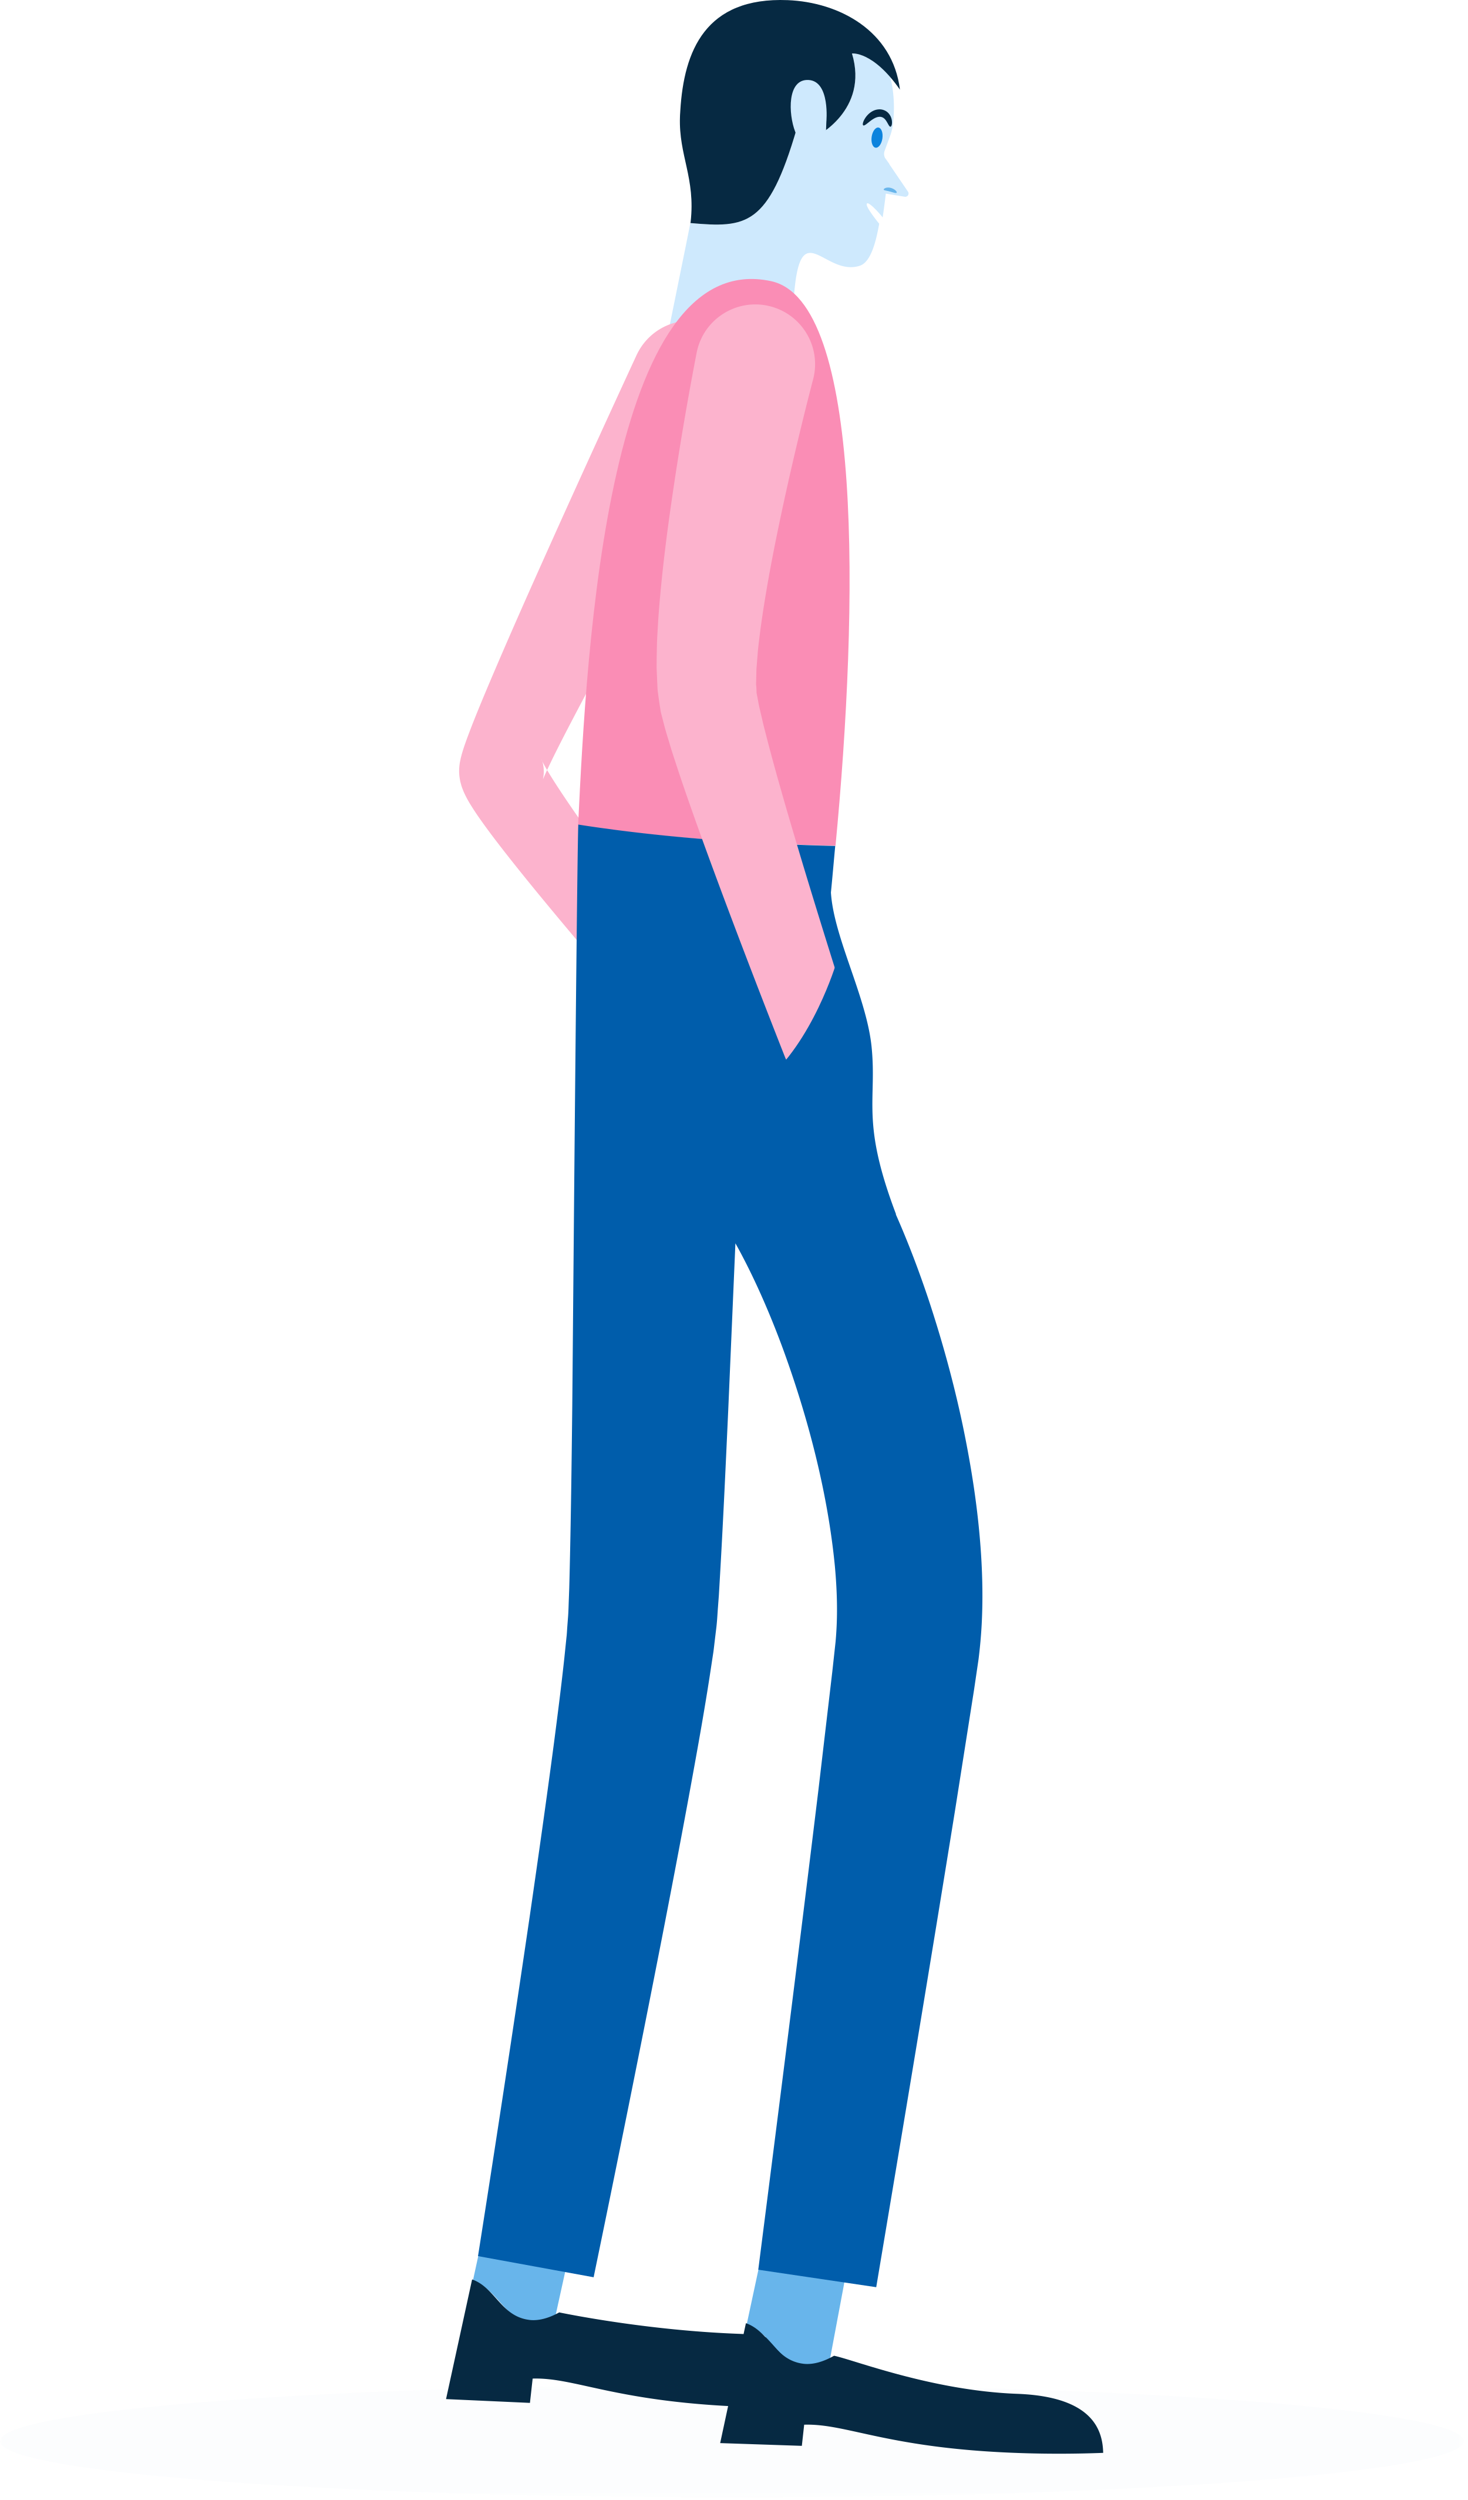
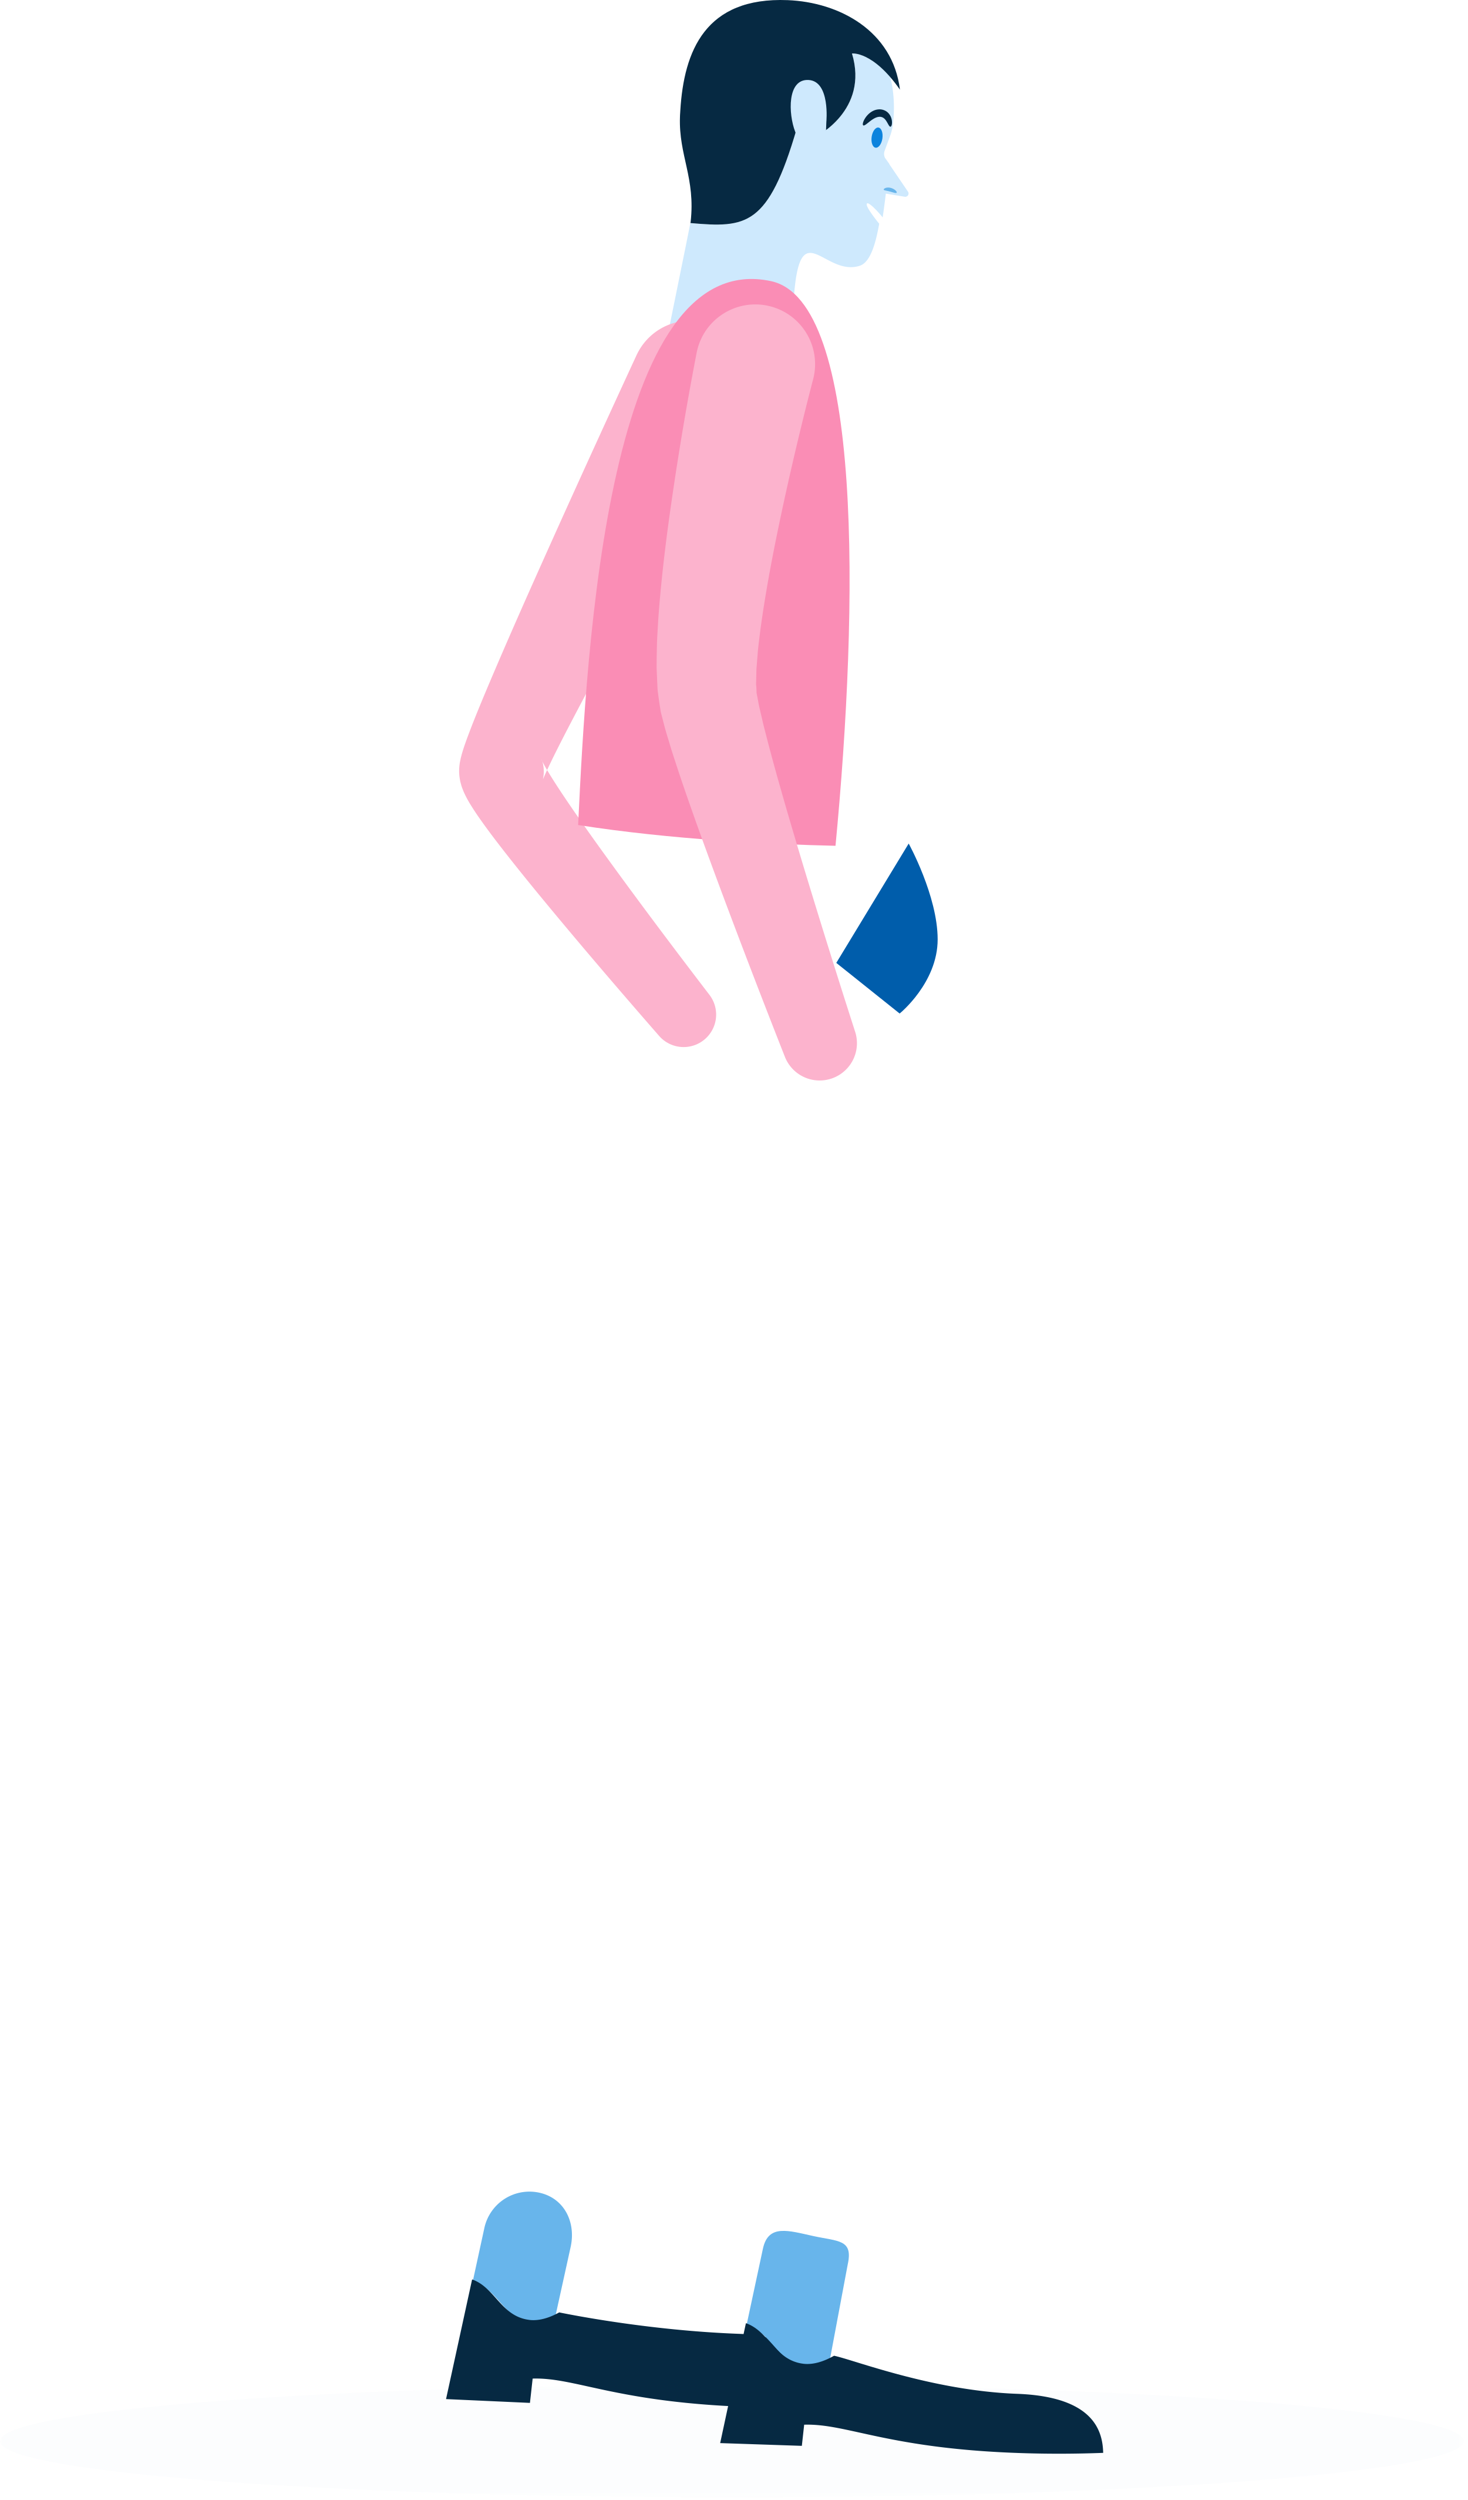
<svg xmlns="http://www.w3.org/2000/svg" xmlns:xlink="http://www.w3.org/1999/xlink" width="198" height="337" viewBox="0 0 198 337">
  <defs>
    <path id="a" d="M0 .298h197.419V15.48H0z" />
  </defs>
  <g fill="none" fill-rule="evenodd">
    <g transform="translate(0 321.168)">
      <mask id="b" fill="#fff">
        <use xlink:href="#a" />
      </mask>
      <path fill="#164B9F" d="M0 7.89c0 4.193 44.193 7.591 98.709 7.591 54.515 0 98.71-3.398 98.71-7.591 0-4.194-44.195-7.592-98.71-7.592C44.193.298-.001 3.696-.001 7.89" mask="url(#b)" opacity=".11" />
    </g>
    <path fill="#CEE9FD" d="M92.183 57.407a7.605 7.605 0 0 0 2.98 1.304c.51.105 1.026.154 1.53.154a7.52 7.52 0 0 0 1.537-.154c2.93-.608 5.361-2.898 5.994-6.005l2.09-10.34.472-2.323.242.817c.027-.455.055-.876.088-1.276.9-10.658 4.138-2.242 8.847-3.76 1.36-.448 2.1-2.718 2.623-5.67-.1-.115-.198-.241-.297-.362-1.098-1.413-1.558-2.203-1.339-2.372.197-.154 1.109.668 2.102 1.884.153-1.02.296-2.11.428-3.205l2.547.422a.442.442 0 0 0 .439-.685l-2.52-3.705-.504-.74-.028-.042v-.006l-.039-.049a1.178 1.178 0 0 1-.065-.943l.73-1.983a7.357 7.357 0 0 0 .411-1.748c.022-.257.05-.504.06-.657a17.846 17.846 0 0 0-.076-3.666 14.081 14.081 0 0 0-.351-1.885c-3.008-3.485-5.176-3.2-5.176-3.2 2.322 7.676-4.88 11.211-4.88 11.211l-2.561-1.096c-3.853 13.199-6.8 13.407-14.346 12.74l.022-.1-.028.1-.625 3.123-2.14 10.535-.275 1.349-.927 4.592a7.66 7.66 0 0 0 3.035 7.741" />
    <path fill="#68B5EB" d="M119.376 21.291l.572.842v-.015zM76.968 302.883c.733-3.356-.87-6.58-4.233-7.313a6.223 6.223 0 0 0-7.404 4.754l-1.56 7.166c1.618.541 2.643 1.69 3.624 2.793 1.099 1.229 2.132 2.392 3.92 2.649 1.237.173 2.526-.28 3.639-.908l2.014-9.141z" />
    <path fill="#062942" d="M60.161 323.394l11.316.512.366-3.276c5.86-.183 11.353 3.29 29.664 3.838.47.016.93.03 1.392.037a6.208 6.208 0 0 0 2.424-8.811c-1.494-.607-3.347-1.009-5.648-1.097-11.615-.432-21.949-2.421-24.25-2.889-1.054.586-2.27 1.046-3.494 1.046-.219 0-.438-.015-.658-.052-2.051-.293-3.223-1.601-4.358-2.873-.945-1.06-1.847-2.07-3.237-2.567l-3.517 16.132z" />
    <path fill="#68B5EB" d="M114.344 305.216c.733-3.356-1.26-3.064-4.622-3.795-3.36-.732-6.086-1.668-6.819 1.688l-2.204 10.282c1.633.54 2.659 1.69 3.648 2.801 1.098 1.23 2.131 2.391 3.918 2.647 1.26.175 2.571-.293 3.699-.936l2.38-12.687z" />
    <path fill="#062942" d="M97.135 329.325l11.015.372.315-2.852c5.86-.182 11.353 3.292 29.664 3.84a154.8 154.8 0 0 0 10.665-.044c-.074-2.897-1.21-7.577-11.617-7.958-11.506-.424-22.185-4.642-24.684-5.131-1.083.613-2.343 1.11-3.61 1.11-.219 0-.44-.014-.66-.05-2.05-.293-3.222-1.602-4.356-2.874-.953-1.068-1.854-2.084-3.26-2.575l-3.472 16.162z" />
    <path fill="#FCB3CD" d="M85.852 47.883a2748.21 2748.21 0 0 0-10.376 22.704c-3.419 7.598-6.82 15.172-10.09 22.947-.817 1.965-1.616 3.89-2.413 6.054-.202.56-.397 1.094-.628 1.863l-.096.339-.101.394-.118.565a8.009 8.009 0 0 0-.079.62 6.6 6.6 0 0 0-.026.68c.008.264.03.53.067.793l.065.392.048.206.11.402c.04.14.083.274.108.338l.192.493.165.364c.428.887.76 1.394 1.103 1.94.338.525.668 1.01.995 1.473 1.307 1.851 2.607 3.525 3.923 5.199a335.372 335.372 0 0 0 3.97 4.92c5.331 6.478 10.74 12.781 16.232 19.074a4.39 4.39 0 0 0 6.186.422 4.373 4.373 0 0 0 .61-5.946l-.023-.03c-5.008-6.54-9.99-13.166-14.784-19.821a311.753 311.753 0 0 1-3.53-5.002c-1.142-1.663-2.278-3.345-3.261-4.95-.246-.4-.473-.789-.673-1.15-.19-.342-.38-.731-.383-.787.004.004-.001-.01.007.008.022.042.04.085.055.129l.051.151c.023.072.043.144.06.217l.023.112a4.223 4.223 0 0 1 .099.894 4.382 4.382 0 0 1-.066.913 1.627 1.627 0 0 1-.03.189c-.019.072.005.01.004.02.007-.013.002.001.018-.034.09-.215.278-.646.463-1.045.774-1.672 1.711-3.512 2.636-5.306 3.757-7.24 7.747-14.509 11.732-21.743a2751.16 2751.16 0 0 1 12.096-21.665l.005-.01c2.186-3.874.812-8.783-3.067-10.966-3.88-2.182-8.798-.81-10.983 3.064a8.218 8.218 0 0 0-.296.576" />
    <path fill="#FA8DB5" d="M112.69 114.012c3.09-32.22 3.764-73.427-8.68-76.111-22.005-4.745-24.888 49.222-26.032 73.31 12.504 1.953 25.827 2.603 34.711 2.8" />
-     <path fill="#005DAB" d="M64.473 304.12l15.594 2.851a4229.414 4229.414 0 0 0 9.265-46.004c1.493-7.685 2.966-15.378 4.364-23.13.704-3.883 1.386-7.766 2.008-11.767l.461-3.027c.081-.482.14-1.045.206-1.602l.198-1.651c.153-1.134.19-2.121.27-3.167l.117-1.55.088-1.492c.47-7.934.821-15.715 1.18-23.54l.966-22.443c.17.3.337.608.506.915 2.248 4.175 4.247 8.783 5.977 13.499 3.428 9.434 5.99 19.451 6.929 29.068.22 2.391.329 4.745.278 6.998a47.08 47.08 0 0 1-.183 3.261l-.433 3.957-1.89 16.088c-2.614 21.506-5.346 43.049-8.1 64.57l15.909 2.356c3.603-21.435 7.177-42.854 10.642-64.337l2.549-16.169.608-4.125c.205-1.637.35-3.26.432-4.848.16-3.174.101-6.245-.089-9.265-.387-6.033-1.303-11.831-2.497-17.543-1.209-5.704-2.747-11.29-4.578-16.827-1.295-3.868-2.739-7.693-4.431-11.517h.037c-4.762-12.556-2.564-15.232-3.296-22.545-.681-6.757-5.105-14.75-5.487-20.826.184-1.837.406-4.404.581-6.276-8.892-.198-22.158-.927-34.653-2.88-.154 3.305-.607 54.933-.607 54.933l-.206 23.364c-.088 7.774-.183 15.583-.373 23.232l-.037 1.433-.051 1.375c-.037.9-.052 1.865-.125 2.67l-.095 1.25c-.03.425-.044.826-.102 1.308l-.287 2.78c-.403 3.737-.893 7.568-1.39 11.393-1.01 7.656-2.11 15.356-3.223 23.05a4511.012 4511.012 0 0 1-7.032 46.18" />
    <path fill="#FCB3CD" d="M93.959 47.558a433.5 433.5 0 0 0-2.12 11.859c-.65 3.95-1.247 7.917-1.784 11.914-.526 4.003-.978 8.04-1.273 12.2-.057 1.056-.13 2.09-.171 3.162-.018 1.099-.05 2.174-.048 3.29l.071 1.769c.039.61.023 1.118.141 1.866.092.698.195 1.392.307 2.084.05.378.133.587.2.881l.214.822c.279 1.137.592 2.073.892 3.091.298 1.017.626 1.949.937 2.926a277.429 277.429 0 0 0 1.954 5.702c1.323 3.77 2.696 7.485 4.077 11.198 2.773 7.42 5.606 14.775 8.51 22.14a5.035 5.035 0 0 0 6.526 2.837 5.023 5.023 0 0 0 2.955-6.197l-.011-.033a1340.644 1340.644 0 0 1-7.011-22.436c-1.125-3.745-2.243-7.491-3.29-11.224a269.913 269.913 0 0 1-1.518-5.576c-.228-.913-.493-1.858-.69-2.745-.199-.884-.447-1.833-.578-2.62l-.118-.616c-.03-.188-.106-.45-.09-.563a11.663 11.663 0 0 0-.042-.845c-.044-.227-.002-.704.002-1.077l.026-1.18.21-2.605c.092-.89.22-1.812.325-2.715.498-3.666 1.16-7.42 1.902-11.179a394.447 394.447 0 0 1 2.441-11.302c.871-3.754 1.803-7.565 2.76-11.23l.01-.04c1.122-4.302-1.46-8.698-5.768-9.82-4.309-1.12-8.711 1.458-9.834 5.76-.041.16-.083.343-.114.502" />
-     <path fill="#005DAB" d="M112.797 129.797s-3.173 10.725-9.765 16.087l8.545 6.826s5.127-4.144 5.127-9.994-3.907-12.92-3.907-12.92" />
+     <path fill="#005DAB" d="M112.797 129.797l8.545 6.826s5.127-4.144 5.127-9.994-3.907-12.92-3.907-12.92" />
    <path fill="#0D83DD" d="M117.566 18.45c-.106.75.132 1.404.532 1.461.4.056.812-.506.918-1.255.106-.75-.132-1.404-.532-1.461-.4-.056-.812.506-.918 1.255" />
    <path fill="#062942" d="M93.148 29.942l-.029.124c7.551.666 10.495.461 14.348-12.739l2.563 1.098s7.2-3.538 4.881-11.215c0 0 2.808-.366 6.47 4.874-.96-7.927-8.192-11.79-15.138-12.065C95.137-.42 92.24 6.856 91.756 14.936c-.007.088-.015.176-.015.256-.014.206-.03.403-.03.593-.175 5.2 2.118 8.183 1.437 14.157" />
    <path fill="#CEE9FD" d="M111.455 16.45s.549-5.484-2.38-5.667c-2.93-.182-2.746 4.57-1.832 6.947.917 2.376 2.564 5.302 3.296 5.484.732.184.916-6.764.916-6.764" />
    <path fill="#062942" d="M116.436 16.9c.122.07.373-.128.74-.421.357-.284.875-.687 1.373-.728a.898.898 0 0 1 .627.158c.177.12.319.322.432.507.224.377.35.674.49.665.134-.003.272-.336.182-.9a1.794 1.794 0 0 0-.478-.955c-.309-.33-.836-.534-1.34-.478-.512.048-.916.289-1.204.53-.29.247-.486.51-.625.741-.273.466-.316.813-.197.88" />
    <path fill="#0D83DD" d="M120.938 25.979s-.916-.686-1.74-.412" />
    <path fill="#68B5EB" d="M119.198 25.567c.061.13.414.116.844.252.434.126.813.271.895.16.087-.107-.207-.48-.758-.644-.275-.079-.553-.067-.735.001-.186.063-.268.173-.246.231" />
  </g>
</svg>